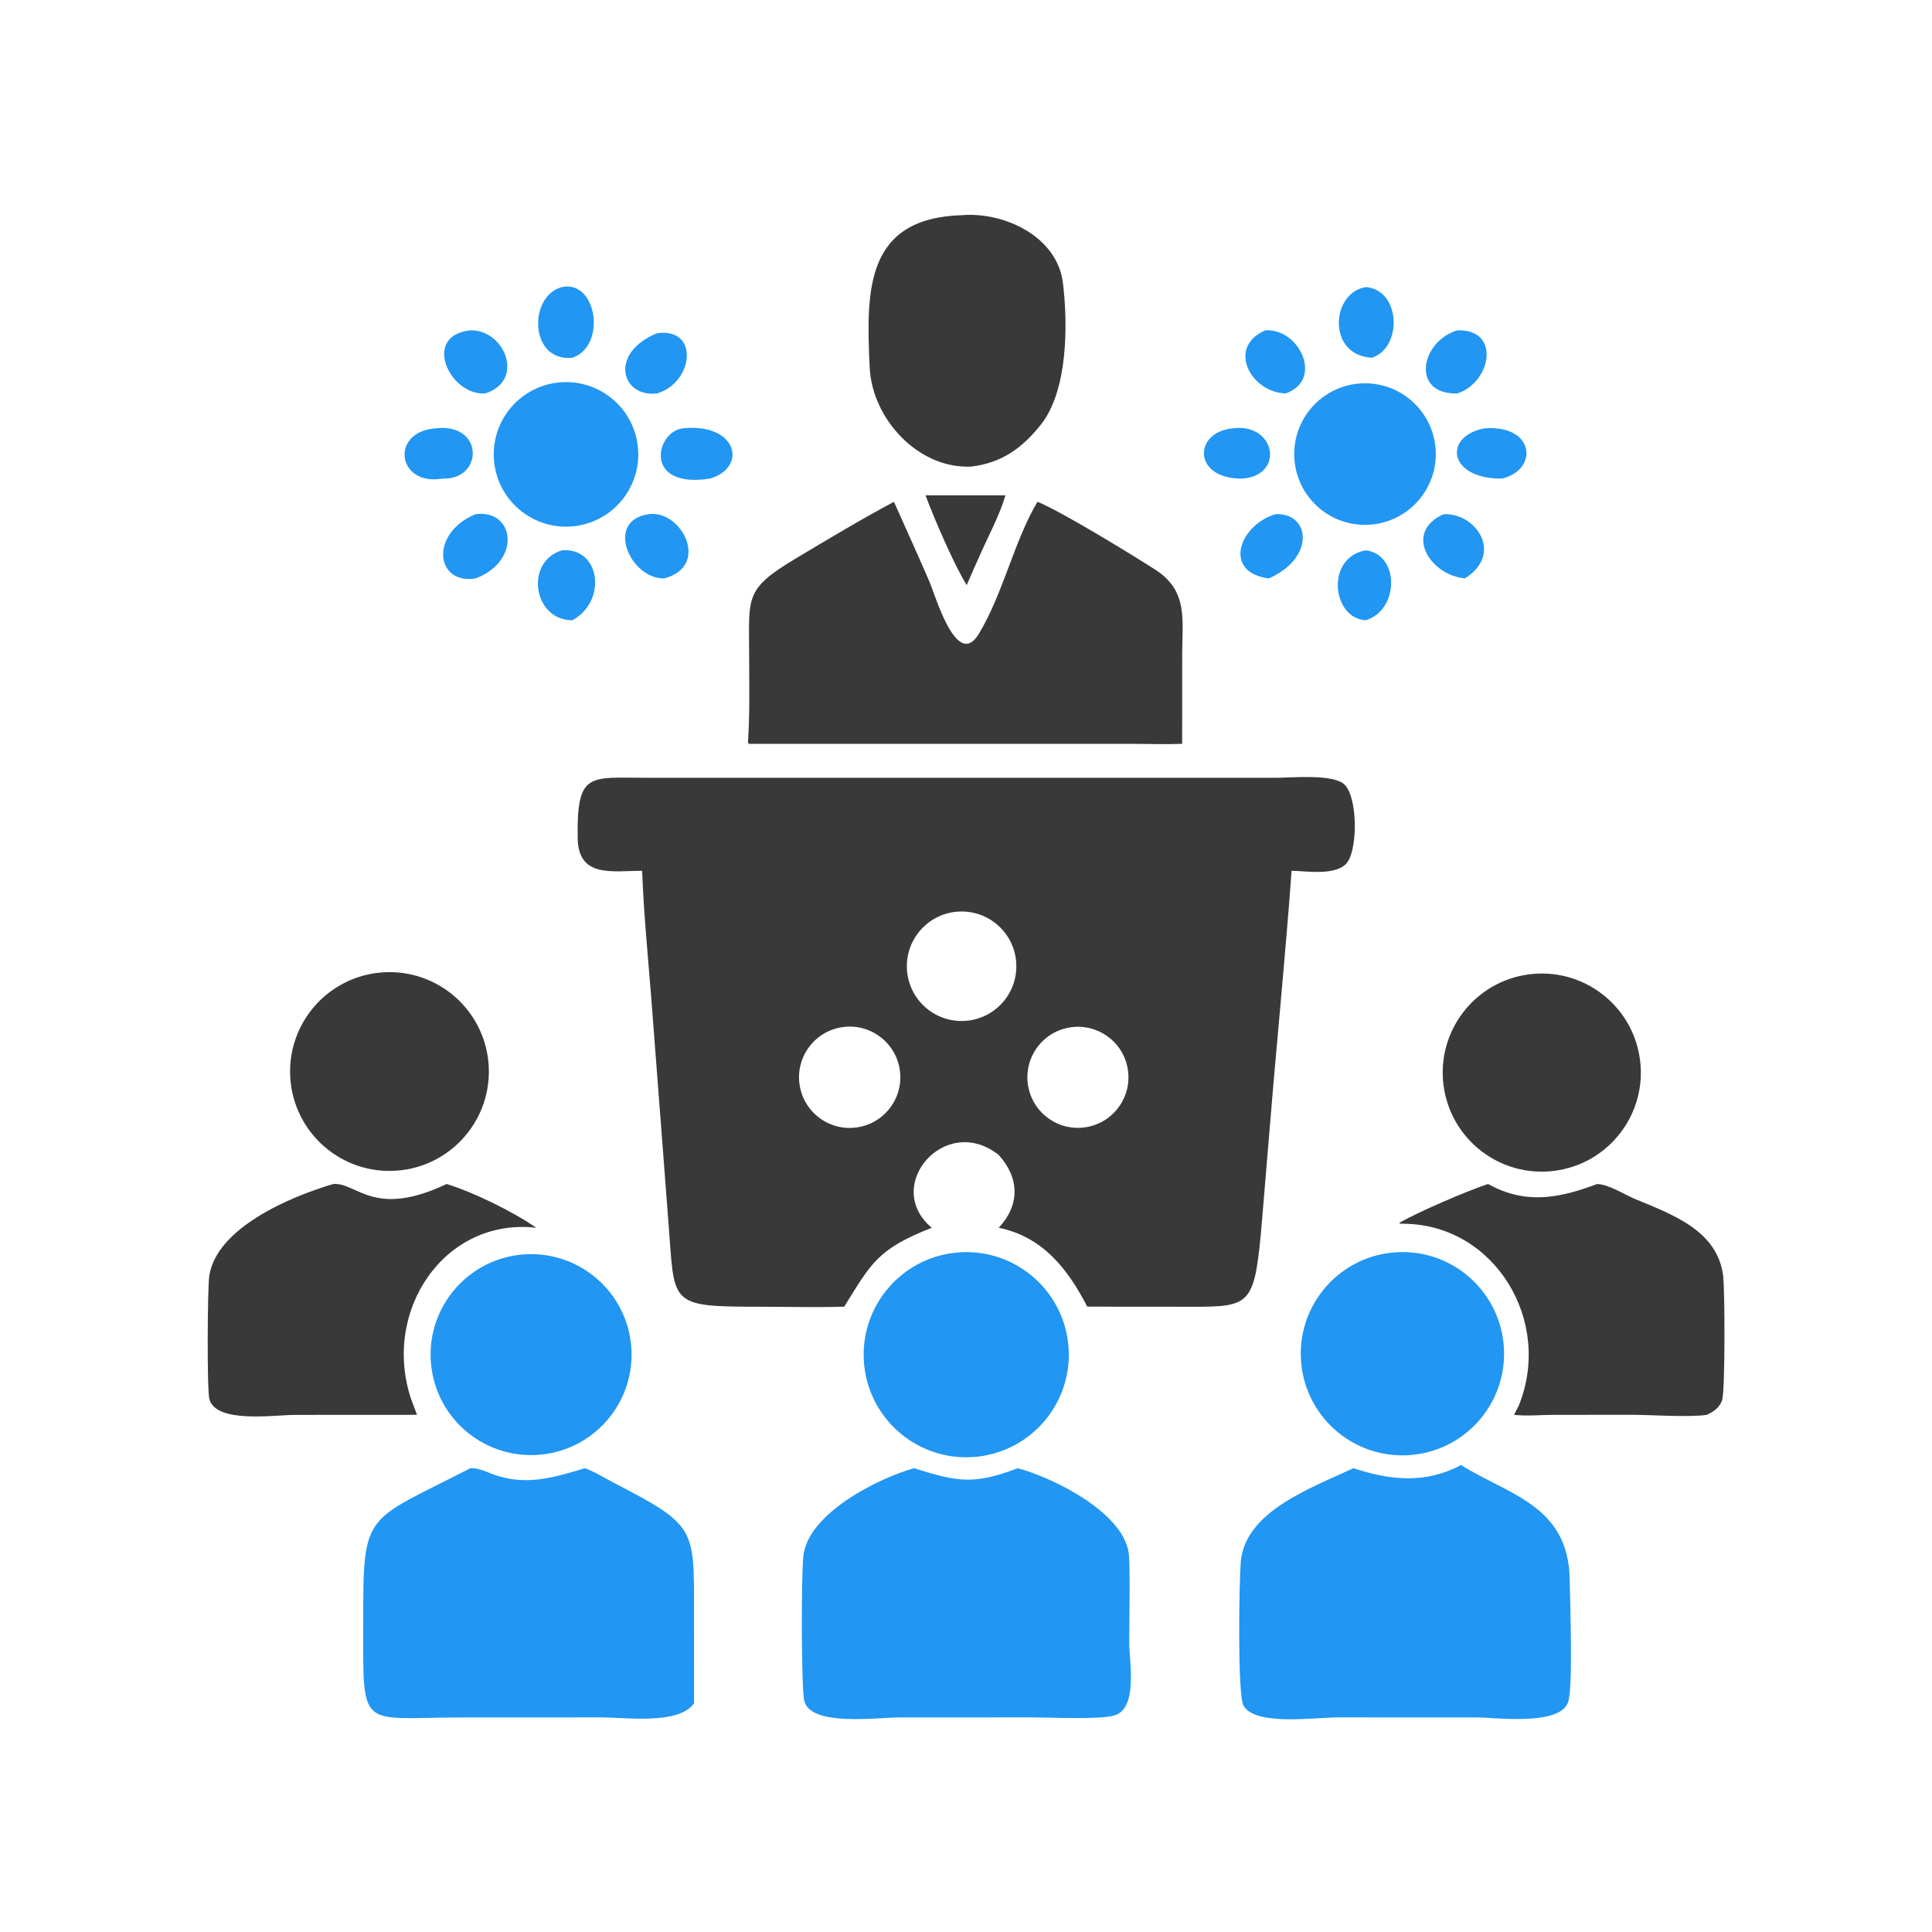
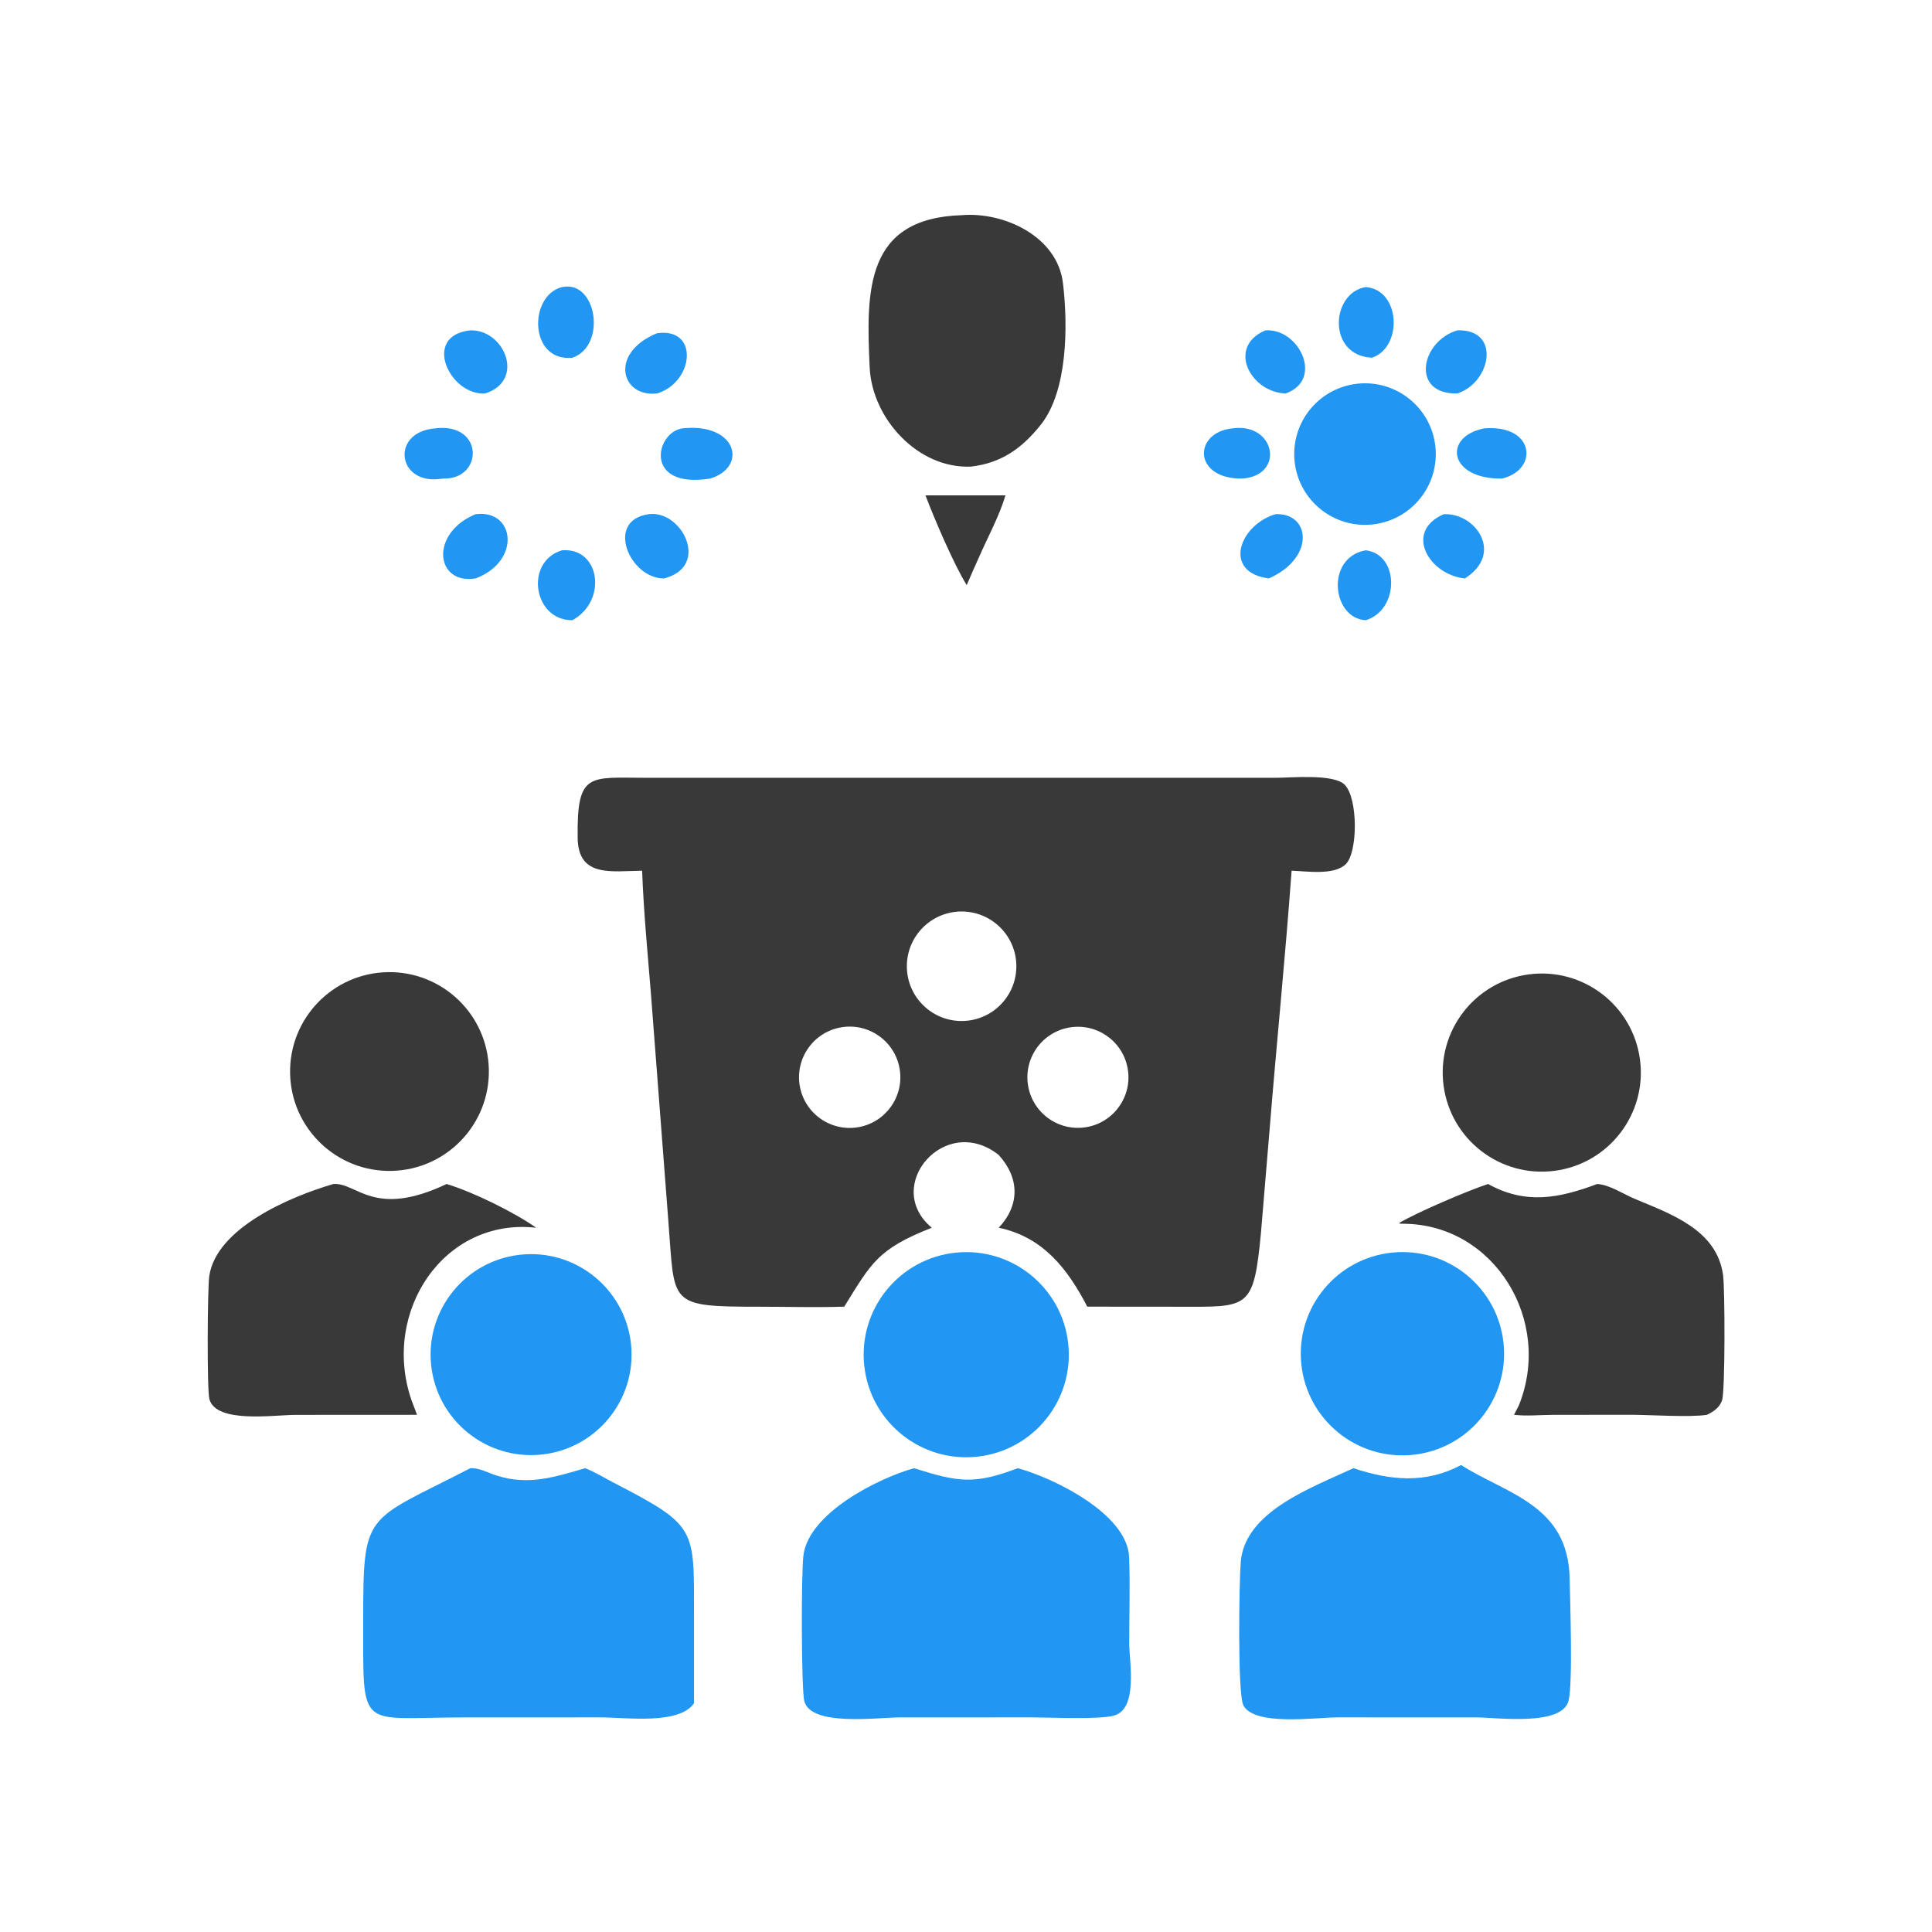
<svg xmlns="http://www.w3.org/2000/svg" version="1.1" style="display: block;" viewBox="0 0 2048 2048" width="512" height="512" preserveAspectRatio="none">
  <path transform="translate(0,0)" fill="rgb(57,57,57)" d="M 981.068 824.517 L 1353.03 824.493 C 1368.48 824.495 1413.82 820.012 1425.45 831.868 C 1439.69 846.379 1439.4 903.572 1426.59 916.025 C 1414.13 928.134 1385.63 923.505 1369.16 923.008 C 1362.48 1014.74 1353.21 1106.27 1345.78 1197.94 L 1336.74 1306 C 1328.98 1388.87 1323.66 1385.24 1249.12 1385.19 L 1152.56 1385.11 C 1131.95 1345.4 1105.76 1311.2 1058.69 1301.46 C 1081.18 1277.57 1080.87 1248.7 1058.69 1224.34 C 1001.93 1179.26 934.927 1257.35 987.731 1301.46 C 930.471 1324 923.811 1338.55 894.928 1385.11 C 864.941 1386.09 834.606 1385.18 804.587 1385.18 C 707.409 1385.18 715.463 1382.66 708.584 1295.8 L 690.137 1055 C 686.613 1011.1 682.303 967.031 680.682 923.008 C 648.648 923.294 612.964 930.648 612.356 888.375 C 611.339 817.71 624.663 824.515 684.919 824.499 L 981.068 824.517 z M 1020.51 1082.29 C 1052.34 1081.65 1077.72 1055.48 1077.37 1023.63 C 1077.03 991.789 1051.09 966.172 1019.24 966.225 C 986.978 966.278 960.95 992.635 961.302 1024.9 C 961.653 1057.16 988.248 1082.94 1020.51 1082.29 z M 909.535 1194.92 C 938.746 1190.05 958.498 1162.44 953.685 1133.22 C 948.871 1104 921.31 1084.19 892.08 1088.95 C 862.764 1093.71 842.886 1121.37 847.714 1150.68 C 852.541 1179.98 880.24 1199.81 909.535 1194.92 z M 1152.53 1194.64 C 1181.56 1189.19 1200.69 1161.27 1195.31 1132.23 C 1189.93 1103.19 1162.05 1083.99 1133 1089.3 C 1103.85 1094.64 1084.57 1122.62 1089.97 1151.76 C 1095.37 1180.9 1123.41 1200.11 1152.53 1194.64 z" />
-   <path transform="translate(0,0)" fill="rgb(57,57,57)" d="M 1099.77 531.938 C 1123.87 541.458 1198.9 587.371 1224.67 603.902 C 1259.67 626.357 1253.22 657.019 1253.17 693.29 L 1253.13 788.49 C 1236.19 789.176 1219.04 788.52 1202.08 788.515 L 794.121 788.49 C 793.29 788.329 793.883 788.514 792.861 787.116 C 795.013 754.72 794.136 722.189 794.086 689.733 C 794 632.626 789.783 624.172 843.188 592.224 C 877.27 571.835 912.58 550.613 947.622 531.938 C 960.194 560.138 972.985 588.196 985.228 616.545 C 991.497 631.063 1014.23 710.603 1037.6 671.905 C 1063.38 629.224 1075.45 572.318 1099.77 531.938 z" />
  <path transform="translate(0,0)" fill="rgb(33,150,243)" d="M 498.582 1556.36 C 507.943 1555.84 517.556 1561.31 526.381 1564.13 C 560.273 1574.94 587.754 1565.81 620.301 1556.36 C 630.823 1560.39 640.593 1566.58 650.587 1571.75 C 738.524 1617.31 735.65 1619.6 735.691 1710.83 L 735.705 1805.45 C 719.934 1828.54 664.449 1820.54 636.5 1820.5 L 491.286 1820.55 C 379.662 1820.55 385.077 1836.69 385.026 1719.16 C 384.974 1600.54 386.474 1614.22 498.582 1556.36 z" />
  <path transform="translate(0,0)" fill="rgb(33,150,243)" d="M 1548.77 1552.98 C 1597.31 1583.88 1662.44 1595.16 1663.89 1673.39 C 1664.32 1696.38 1667.42 1783.88 1662.76 1802.74 C 1655.94 1830.28 1586.21 1820.55 1565.66 1820.54 L 1417.75 1820.5 C 1394.85 1820.5 1329.51 1830.02 1318.05 1807.71 C 1311.63 1795.22 1313.56 1675.7 1315.28 1655.47 C 1319.83 1602.1 1390.41 1577.02 1434.69 1556.36 C 1473.65 1569.2 1510.93 1573.22 1548.77 1552.98 z" />
  <path transform="translate(0,0)" fill="rgb(33,150,243)" d="M 968.937 1556.36 C 1015.49 1571.05 1032.53 1573.97 1078.86 1556.36 C 1115.64 1566.18 1195.14 1604.41 1196.92 1650.77 C 1198.09 1681.15 1196.96 1711.92 1197.04 1742.35 C 1197.09 1761.45 1206.63 1811.6 1180.8 1818.59 C 1164.45 1823.01 1114.27 1820.53 1094.25 1820.5 L 953.662 1820.53 C 930.223 1820.53 859.886 1830.43 852.638 1803.39 C 849.346 1791.11 849.233 1668.85 851.627 1649.05 C 857.13 1603.54 931.883 1566.65 968.937 1556.36 z" />
  <path transform="translate(0,0)" fill="rgb(57,57,57)" d="M 1693.06 1255.09 C 1706.2 1255.8 1721.12 1265.9 1733.07 1270.91 C 1771.94 1287.2 1819.79 1303.65 1826.52 1351.53 C 1828.52 1365.79 1828.8 1474.54 1825.49 1484.27 C 1822.76 1492.28 1816.63 1496.21 1809.47 1499.76 C 1790.7 1502.65 1749.49 1499.72 1728.42 1499.72 L 1646.16 1499.8 C 1632.54 1499.86 1618.45 1501.31 1604.93 1499.76 L 1610.06 1489.77 C 1646.19 1399.97 1584.34 1298.91 1489.47 1297.26 L 1483.72 1297.11 L 1483.56 1296.19 C 1502.19 1285.19 1555.12 1262.39 1577.45 1255.09 C 1617.03 1277.09 1652.39 1270.36 1693.06 1255.09 z" />
  <path transform="translate(0,0)" fill="rgb(57,57,57)" d="M 353.433 1255.09 C 378.47 1253.26 395.958 1291.86 473.433 1255.09 C 501.536 1263.6 544.664 1284.81 568.404 1301.46 C 470.653 1290.46 404.378 1390.28 435.947 1483.52 L 442.052 1499.76 L 313.342 1499.83 C 290.508 1499.83 229.282 1509.29 221.976 1483.22 C 219.294 1473.65 219.916 1365.75 221.834 1352.67 C 229.269 1301.93 307.144 1268.55 353.433 1255.09 z" />
  <path transform="translate(0,0)" fill="rgb(57,57,57)" d="M 1019.51 228.099 C 1064.32 224.355 1120.8 250.526 1126.77 300.057 C 1132.23 345.306 1131.73 414.371 1103.42 450.051 C 1083.46 475.215 1061.55 490.825 1029.36 494.614 C 973.205 497.116 924.467 443.881 921.896 389.59 C 918.009 307.498 917.311 231.332 1019.51 228.099 z" />
  <path transform="translate(0,0)" fill="rgb(33,150,243)" d="M 1013.47 1327.83 C 1072.94 1321.91 1126.04 1365.08 1132.37 1424.5 C 1138.71 1483.93 1095.9 1537.32 1036.52 1544.07 C 976.564 1550.88 922.527 1507.56 916.13 1447.56 C 909.734 1387.55 953.424 1333.81 1013.47 1327.83 z" />
  <path transform="translate(0,0)" fill="rgb(33,150,243)" d="M 1481.5 1327.37 C 1540.81 1324.54 1591.23 1370.23 1594.25 1429.53 C 1597.26 1488.83 1551.74 1539.39 1492.45 1542.59 C 1432.89 1545.81 1382.05 1500.04 1379.02 1440.47 C 1375.99 1380.9 1421.93 1330.21 1481.5 1327.37 z" />
  <path transform="translate(0,0)" fill="rgb(33,150,243)" d="M 551.229 1330.09 C 609.951 1323.58 662.75 1366.11 668.896 1424.87 C 675.043 1483.63 632.188 1536.17 573.391 1541.96 C 515.102 1547.69 463.119 1505.29 457.026 1447.04 C 450.932 1388.78 493.015 1336.54 551.229 1330.09 z" />
  <path transform="translate(0,0)" fill="rgb(57,57,57)" d="M 411.465 1030.51 C 469.407 1029.74 517.093 1075.91 518.2 1133.85 C 519.307 1191.78 473.42 1239.74 415.491 1241.19 C 357.078 1242.65 308.633 1196.29 307.517 1137.87 C 306.4 1079.45 353.039 1031.28 411.465 1030.51 z" />
  <path transform="translate(0,0)" fill="rgb(57,57,57)" d="M 1620.36 1032.92 C 1678 1025.17 1730.96 1065.74 1738.48 1123.41 C 1746 1181.08 1705.22 1233.88 1647.52 1241.17 C 1590.14 1248.43 1537.7 1207.92 1530.22 1150.57 C 1522.74 1093.22 1563.04 1040.62 1620.36 1032.92 z" />
-   <path transform="translate(0,0)" fill="rgb(33,150,243)" d="M 586.602 406.237 C 628.473 398.807 668.382 426.903 675.508 468.827 C 682.635 510.751 654.25 550.455 612.276 557.277 C 570.73 564.03 531.518 535.998 524.464 494.501 C 517.411 453.005 545.158 413.591 586.602 406.237 z" />
  <path transform="translate(0,0)" fill="rgb(33,150,243)" d="M 1438.74 406.77 C 1479.9 402.234 1516.95 431.902 1521.53 473.057 C 1526.1 514.213 1496.47 551.292 1455.31 555.904 C 1414.11 560.522 1376.97 530.841 1372.39 489.632 C 1367.81 448.423 1397.53 411.312 1438.74 406.77 z" />
  <path transform="translate(0,0)" fill="rgb(57,57,57)" d="M 981.068 525.132 L 1065.8 525.132 C 1059.6 546.504 1046.87 569.733 1037.85 590.5 C 1033.3 600.336 1029.05 610.302 1024.76 620.253 C 1011.48 599.08 990.248 549.613 981.068 525.132 z" />
  <path transform="translate(0,0)" fill="rgb(33,150,243)" d="M 504.152 545.076 C 545.733 539.628 552.981 594.768 504.152 613.156 C 461.265 620.002 455.407 565.049 504.152 545.076 z" />
  <path transform="translate(0,0)" fill="rgb(33,150,243)" d="M 595.773 304.325 C 632.779 296.531 643.367 366.533 606.838 379.193 C 560.772 383.991 559.978 313.25 595.773 304.325 z" />
  <path transform="translate(0,0)" fill="rgb(33,150,243)" d="M 595.773 583.332 C 636.168 580.104 644.169 636.782 606.838 657.456 C 565.326 657.871 555.71 595.273 595.773 583.332 z" />
  <path transform="translate(0,0)" fill="rgb(33,150,243)" d="M 687.55 545.076 C 722.606 540.08 753.624 600.433 703.923 613.156 C 667.393 613.388 641.074 551.619 687.55 545.076 z" />
  <path transform="translate(0,0)" fill="rgb(33,150,243)" d="M 723.59 454.068 C 781.087 447.936 793.092 495.044 752.783 507.289 C 681.596 518.576 694.831 457.8 723.59 454.068 z" />
  <path transform="translate(0,0)" fill="rgb(33,150,243)" d="M 498.582 350.181 C 534.888 349.224 557.246 403.398 514.317 417.073 C 476.739 419.581 446.606 355.74 498.582 350.181 z" />
  <path transform="translate(0,0)" fill="rgb(33,150,243)" d="M 1447.73 304.325 C 1485.01 307.142 1487.03 368.623 1454.24 379.193 C 1406.65 376.808 1410.63 310.368 1447.73 304.325 z" />
  <path transform="translate(0,0)" fill="rgb(33,150,243)" d="M 1544.83 350.181 C 1591.4 348.579 1580.77 405.443 1544.83 417.073 C 1495.18 418.279 1505.76 361.848 1544.83 350.181 z" />
  <path transform="translate(0,0)" fill="rgb(33,150,243)" d="M 461.456 454.068 C 513.33 447.713 512.702 508.857 469.351 507.289 L 467.967 507.505 C 420.639 514.667 413.618 457.75 461.456 454.068 z" />
  <path transform="translate(0,0)" fill="rgb(33,150,243)" d="M 1351.98 545.076 C 1388.72 543.126 1394.93 590.984 1345.04 613.156 C 1295.93 606.9 1313.16 556.796 1351.98 545.076 z" />
  <path transform="translate(0,0)" fill="rgb(33,150,243)" d="M 1447.73 583.332 C 1483.82 587.804 1483.5 646.653 1447.73 657.456 C 1411.95 655.606 1404.7 591.023 1447.73 583.332 z" />
  <path transform="translate(0,0)" fill="rgb(33,150,243)" d="M 696.412 353.256 C 741.752 346.737 735.432 405.597 696.412 417.073 C 658.416 421.457 645.248 374.239 696.412 353.256 z" />
  <path transform="translate(0,0)" fill="rgb(33,150,243)" d="M 1530.36 545.076 C 1564.19 543.314 1594.69 586.877 1552.8 613.156 C 1515.48 609.572 1487.42 564.009 1530.36 545.076 z" />
  <path transform="translate(0,0)" fill="rgb(33,150,243)" d="M 1341.32 350.181 C 1377.2 347.655 1403.65 402.728 1362.85 417.073 C 1325.97 416.049 1299.87 368.038 1341.32 350.181 z" />
  <path transform="translate(0,0)" fill="rgb(33,150,243)" d="M 1573.44 454.068 C 1627.06 449.878 1631.29 497.881 1592.25 507.289 C 1535.53 508.127 1529.16 462.695 1573.44 454.068 z" />
  <path transform="translate(0,0)" fill="rgb(33,150,243)" d="M 1306.63 454.068 C 1351.93 447.892 1362.4 503.736 1317.24 507.289 C 1264.42 508.228 1264.49 458.165 1306.63 454.068 z" />
</svg>